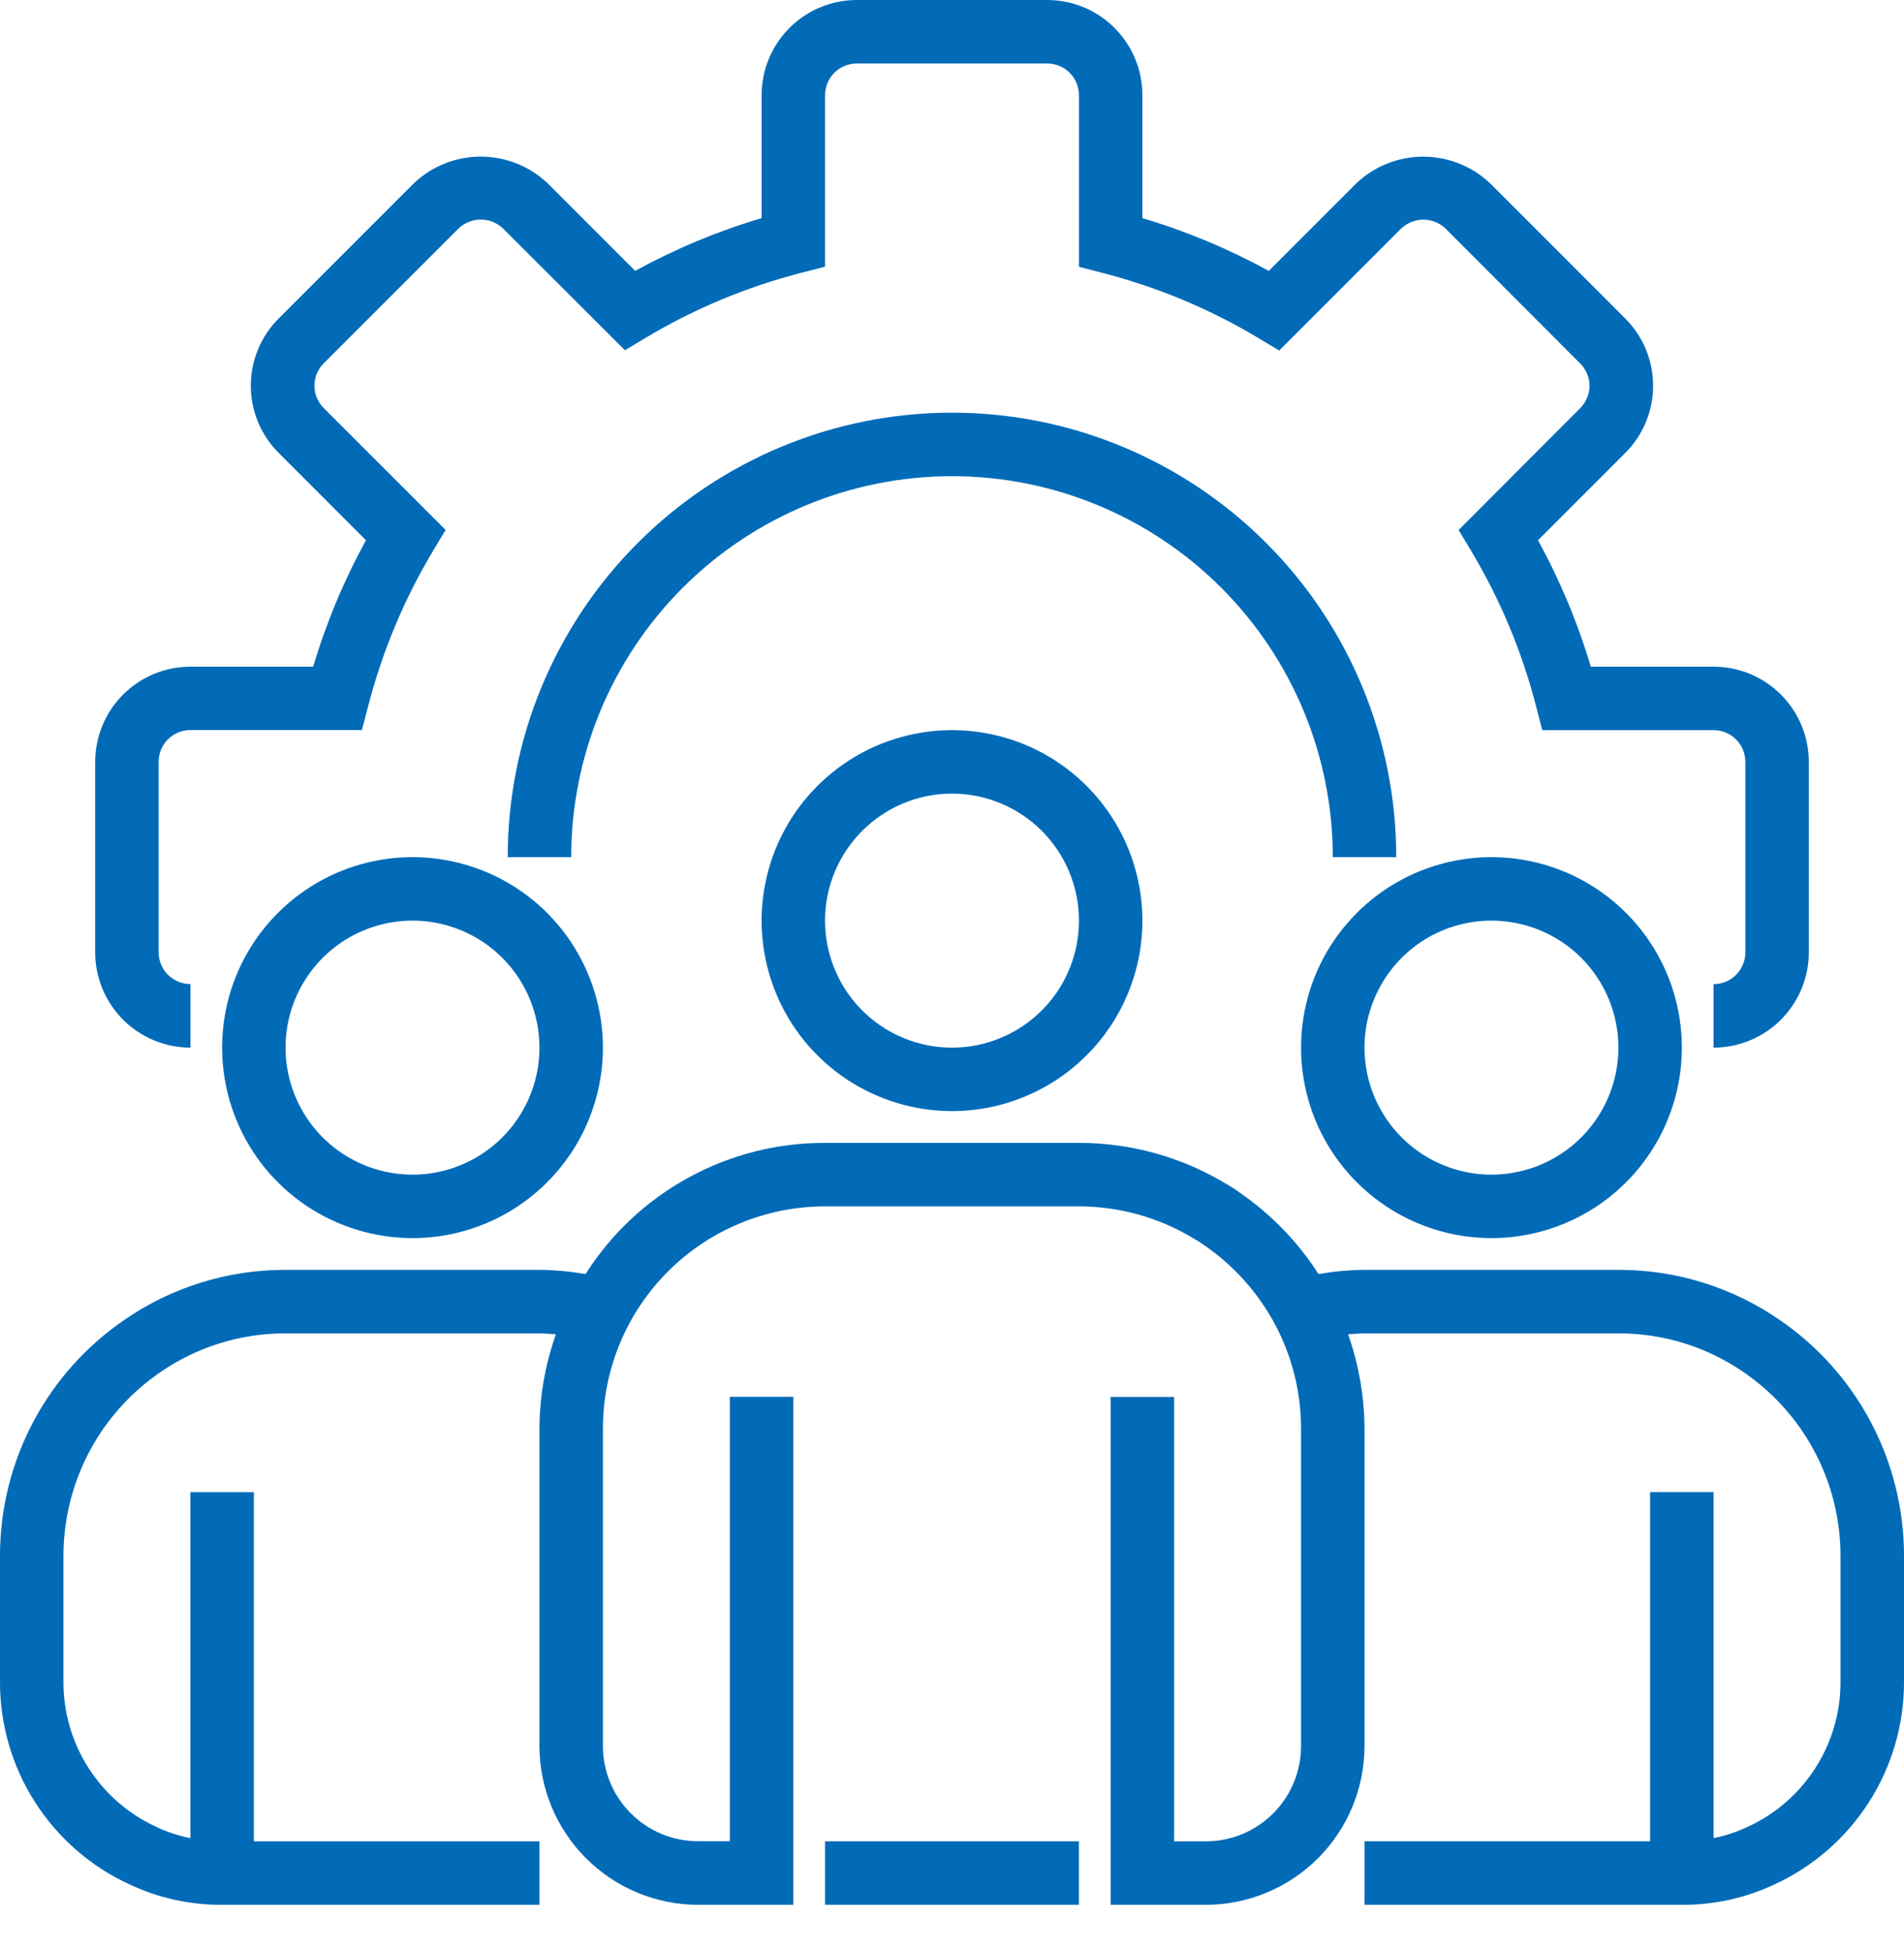
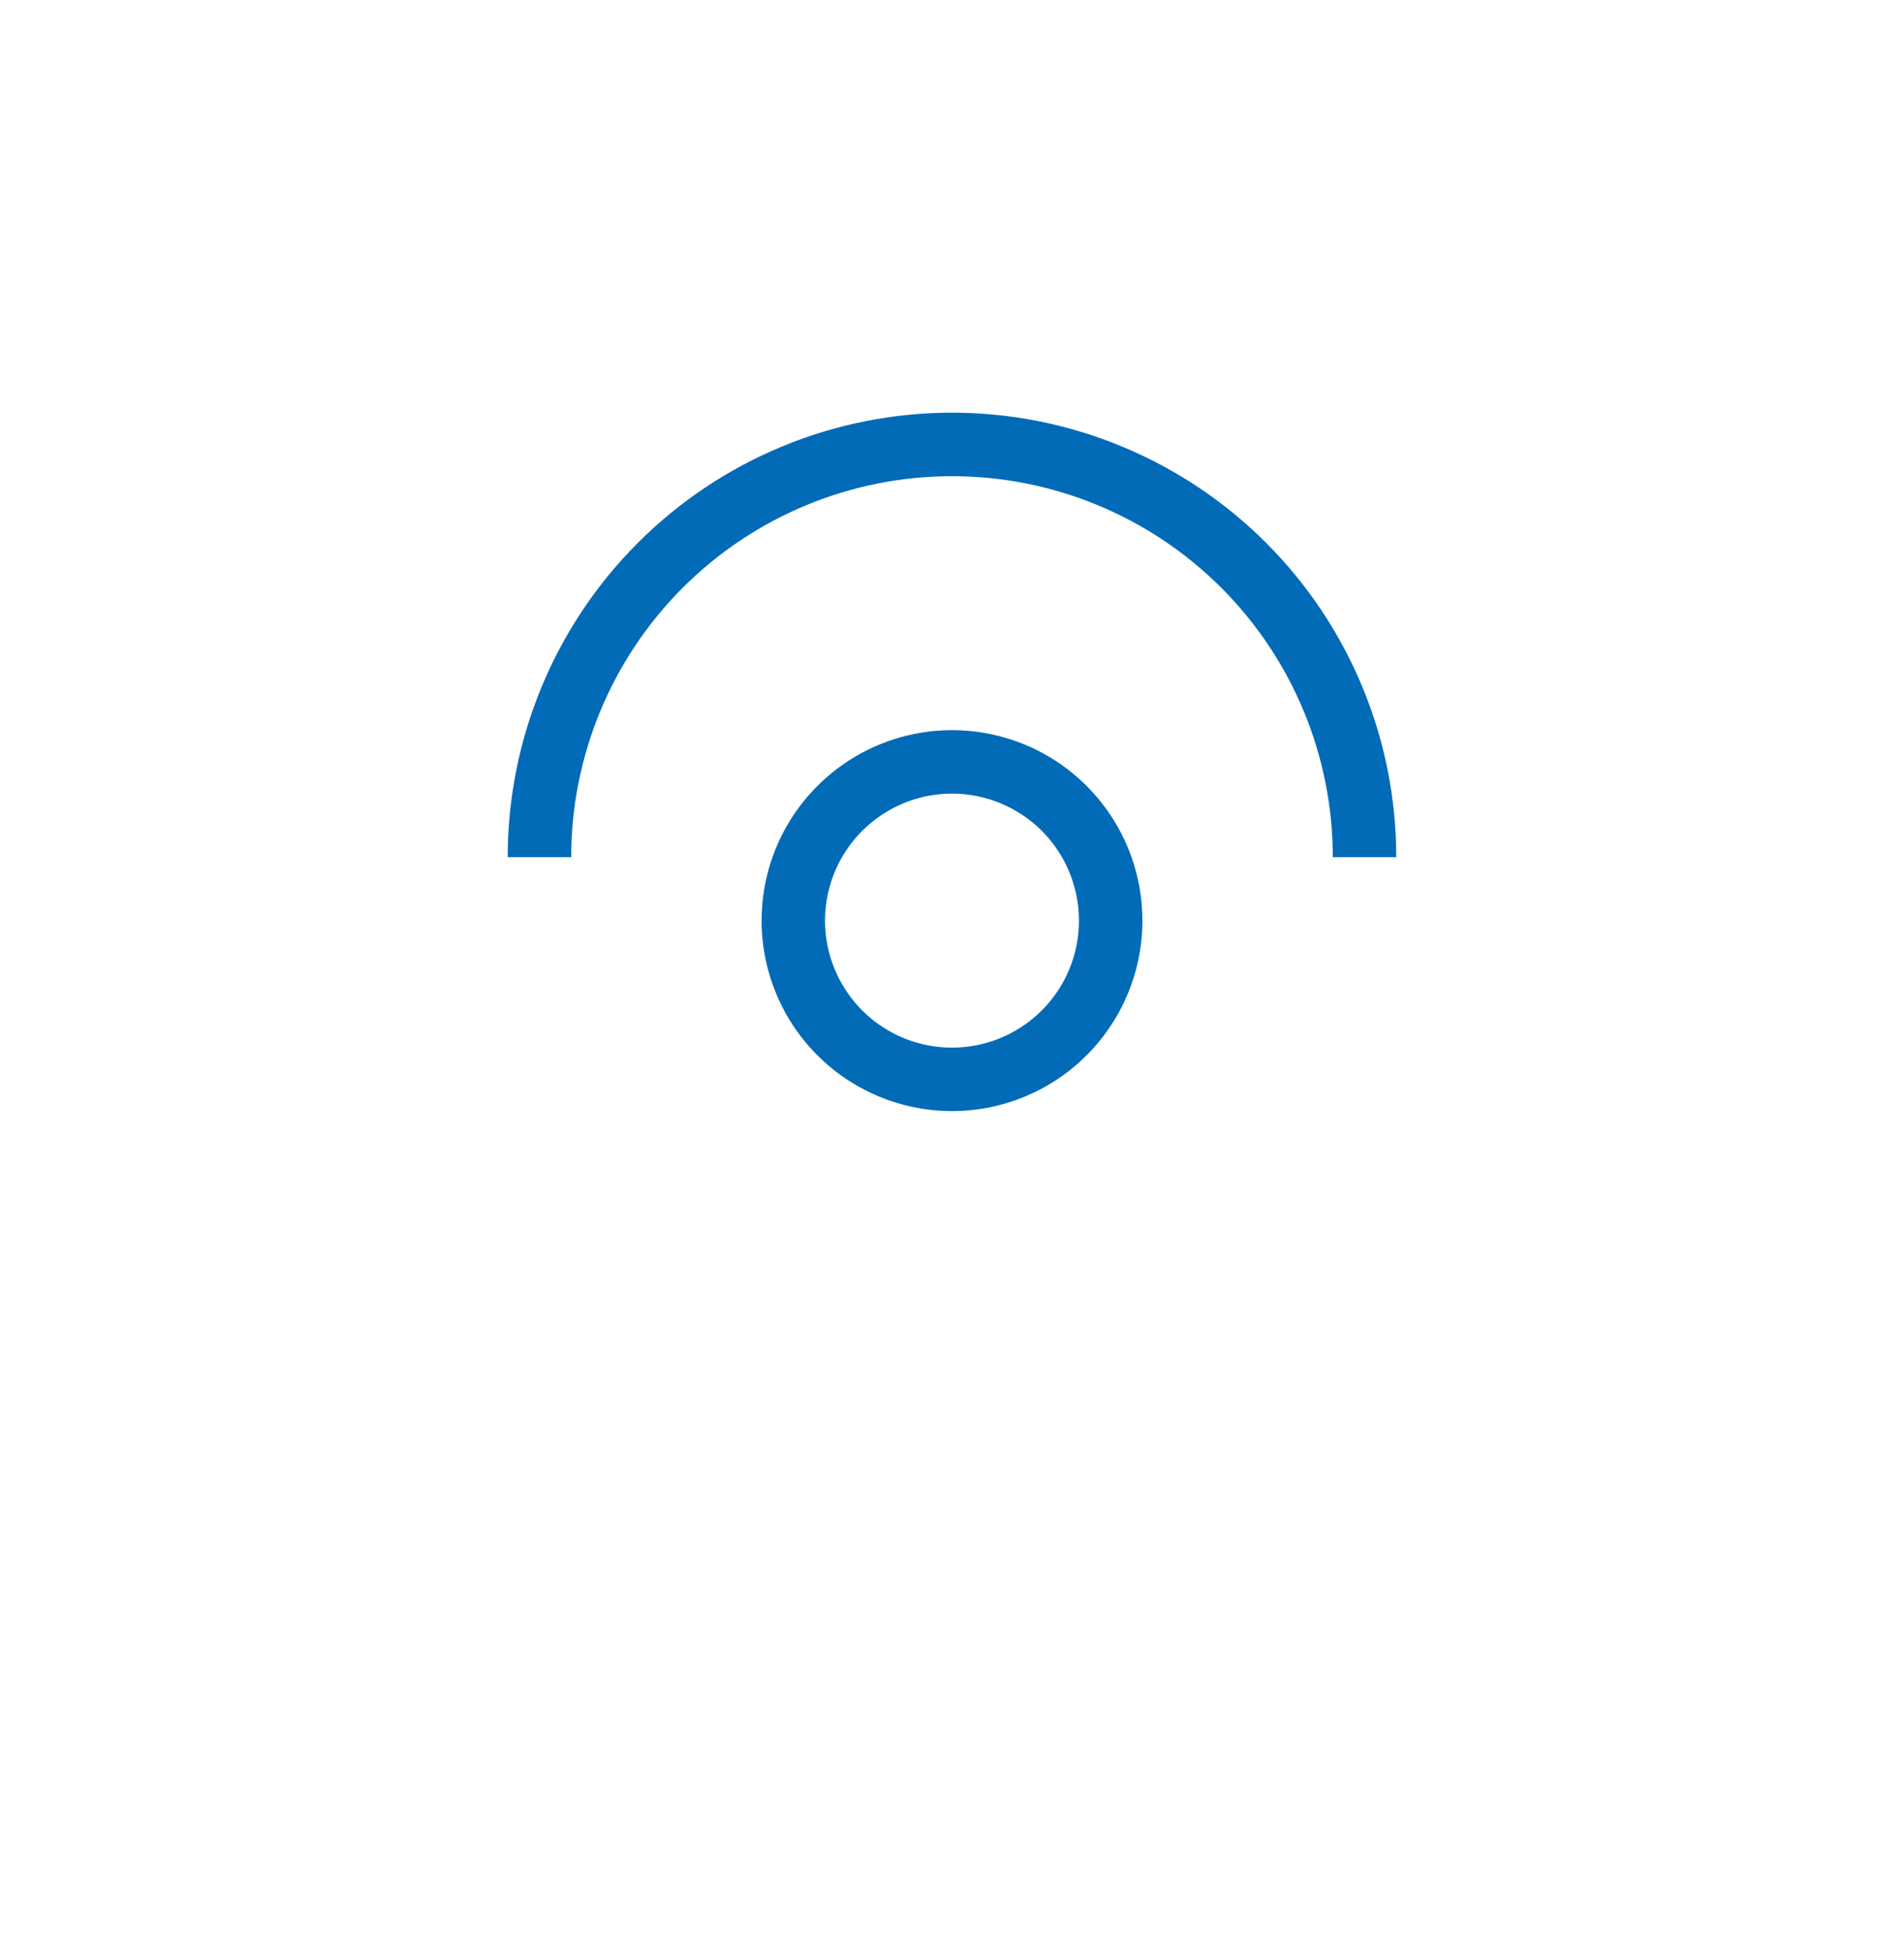
<svg xmlns="http://www.w3.org/2000/svg" width="40" height="41" viewBox="0 0 40 41" fill="none">
-   <path d="M36 22V20.667C36.088 20.667 36.174 20.65 36.255 20.616C36.336 20.583 36.41 20.534 36.472 20.472C36.534 20.41 36.583 20.336 36.616 20.255C36.65 20.174 36.667 20.088 36.667 20V16C36.667 15.823 36.597 15.653 36.472 15.528C36.347 15.403 36.177 15.333 36 15.333H32.4L32.271 14.833C31.976 13.688 31.518 12.591 30.911 11.576L30.644 11.13L33.2 8.569C33.323 8.445 33.393 8.277 33.393 8.102C33.393 7.928 33.323 7.76 33.2 7.636L30.369 4.8C30.243 4.68 30.076 4.613 29.902 4.613C29.728 4.613 29.561 4.68 29.435 4.8L26.874 7.361L26.428 7.094C25.412 6.486 24.314 6.028 23.167 5.733L22.667 5.603V2C22.667 1.823 22.597 1.653 22.472 1.528C22.347 1.403 22.177 1.333 22 1.333H18C17.823 1.333 17.653 1.403 17.528 1.528C17.403 1.653 17.333 1.823 17.333 2V5.6L16.833 5.729C15.688 6.024 14.59 6.481 13.575 7.088L13.129 7.355L10.569 4.8C10.443 4.679 10.275 4.611 10.101 4.611C9.926 4.611 9.758 4.679 9.632 4.8L6.8 7.631C6.738 7.692 6.69 7.766 6.656 7.846C6.623 7.926 6.606 8.012 6.606 8.1C6.606 8.187 6.623 8.273 6.656 8.353C6.69 8.433 6.738 8.507 6.8 8.568L9.361 11.128L9.094 11.574C8.487 12.589 8.029 13.686 7.734 14.831L7.603 15.331H4C3.823 15.331 3.653 15.401 3.528 15.526C3.403 15.651 3.333 15.821 3.333 15.998V19.998C3.333 20.175 3.403 20.345 3.528 20.47C3.653 20.595 3.823 20.665 4 20.665V22C3.47 22 2.961 21.789 2.586 21.414C2.211 21.039 2 20.53 2 20V16C2 15.47 2.211 14.961 2.586 14.586C2.961 14.211 3.47 14 4 14H6.579C6.854 13.078 7.226 12.188 7.688 11.345L5.855 9.511C5.669 9.326 5.522 9.106 5.421 8.864C5.321 8.621 5.269 8.362 5.269 8.1C5.269 7.837 5.321 7.578 5.421 7.335C5.522 7.093 5.669 6.873 5.855 6.688L8.688 3.855C9.068 3.491 9.574 3.289 10.1 3.289C10.625 3.289 11.131 3.491 11.511 3.855L13.344 5.688C14.188 5.226 15.078 4.854 16 4.58V2C16 1.47 16.211 0.961 16.586 0.586C16.961 0.211 17.47 0 18 0L22 0C22.53 0 23.039 0.211 23.414 0.586C23.789 0.961 24 1.47 24 2V4.58C24.922 4.855 25.812 5.227 26.655 5.689L28.488 3.856C28.868 3.492 29.374 3.29 29.899 3.29C30.425 3.29 30.931 3.492 31.311 3.856L34.144 6.689C34.33 6.874 34.477 7.094 34.577 7.337C34.678 7.579 34.729 7.838 34.729 8.101C34.729 8.363 34.678 8.622 34.577 8.864C34.477 9.107 34.33 9.327 34.144 9.512L32.311 11.345C32.773 12.188 33.145 13.078 33.42 14H36C36.53 14 37.039 14.211 37.414 14.586C37.789 14.961 38 15.47 38 16V20C38 20.53 37.789 21.039 37.414 21.414C37.039 21.789 36.53 22 36 22Z" fill="#016BB8" />
  <path d="M29.333 18H28C28 15.878 27.157 13.843 25.657 12.343C24.157 10.843 22.122 10 20 10C17.878 10 15.843 10.843 14.343 12.343C12.843 13.843 12 15.878 12 18H10.666C10.666 15.525 11.649 13.151 13.4 11.4C15.15 9.65 17.524 8.666 20 8.666C22.475 8.666 24.849 9.65 26.599 11.4C28.35 13.151 29.333 15.525 29.333 18Z" fill="#016BB8" />
  <path d="M20 23.333C19.209 23.333 18.436 23.098 17.778 22.659C17.12 22.219 16.607 21.595 16.305 20.864C16.002 20.133 15.922 19.329 16.077 18.553C16.231 17.777 16.612 17.064 17.172 16.505C17.731 15.945 18.444 15.564 19.22 15.41C19.996 15.255 20.8 15.335 21.531 15.637C22.262 15.94 22.886 16.453 23.326 17.111C23.765 17.768 24 18.542 24 19.333C24 20.394 23.579 21.411 22.828 22.161C22.078 22.912 21.061 23.333 20 23.333ZM20 16.666C19.473 16.666 18.957 16.822 18.518 17.116C18.08 17.409 17.738 17.825 17.536 18.312C17.334 18.8 17.281 19.336 17.384 19.853C17.487 20.371 17.741 20.846 18.114 21.219C18.487 21.592 18.962 21.846 19.48 21.949C19.997 22.052 20.533 21.999 21.021 21.797C21.508 21.595 21.924 21.253 22.218 20.815C22.511 20.376 22.667 19.86 22.667 19.333C22.667 18.626 22.386 17.947 21.886 17.447C21.386 16.947 20.707 16.666 20 16.666Z" fill="#016BB8" />
-   <path d="M31.333 26C30.542 26 29.768 25.765 29.111 25.326C28.453 24.886 27.94 24.262 27.637 23.531C27.335 22.8 27.256 21.996 27.41 21.22C27.564 20.444 27.945 19.731 28.505 19.172C29.064 18.612 29.777 18.231 30.553 18.077C31.329 17.922 32.133 18.002 32.864 18.305C33.595 18.607 34.219 19.12 34.659 19.778C35.098 20.436 35.333 21.209 35.333 22C35.333 23.061 34.912 24.078 34.161 24.828C33.411 25.579 32.394 26 31.333 26ZM31.333 19.333C30.805 19.333 30.29 19.489 29.851 19.782C29.413 20.076 29.071 20.492 28.869 20.979C28.667 21.467 28.614 22.003 28.717 22.52C28.82 23.038 29.074 23.513 29.447 23.886C29.82 24.259 30.295 24.513 30.813 24.616C31.33 24.719 31.866 24.666 32.354 24.464C32.841 24.262 33.258 23.92 33.55 23.482C33.844 23.043 34 22.527 34 22C34 21.293 33.719 20.614 33.219 20.114C32.719 19.614 32.04 19.333 31.333 19.333Z" fill="#016BB8" />
-   <path d="M8.666 26C7.875 26 7.102 25.765 6.444 25.326C5.786 24.886 5.273 24.262 4.971 23.531C4.668 22.8 4.589 21.996 4.743 21.22C4.897 20.444 5.278 19.731 5.838 19.172C6.397 18.612 7.11 18.231 7.886 18.077C8.662 17.922 9.466 18.002 10.197 18.305C10.928 18.607 11.552 19.12 11.992 19.778C12.431 20.436 12.666 21.209 12.666 22C12.666 23.061 12.245 24.078 11.494 24.828C10.744 25.579 9.727 26 8.666 26ZM8.666 19.333C8.139 19.333 7.623 19.489 7.184 19.782C6.746 20.076 6.404 20.492 6.202 20.979C6 21.467 5.947 22.003 6.05 22.52C6.153 23.038 6.407 23.513 6.78 23.886C7.153 24.259 7.628 24.513 8.146 24.616C8.663 24.719 9.199 24.666 9.687 24.464C10.174 24.262 10.591 23.92 10.883 23.482C11.177 23.043 11.333 22.527 11.333 22C11.333 21.293 11.052 20.614 10.552 20.114C10.052 19.614 9.373 19.333 8.666 19.333Z" fill="#016BB8" />
-   <path d="M37.377 27.711C36.383 27.028 35.206 26.664 34 26.667H28.666C28.342 26.67 28.018 26.7 27.699 26.755C27.272 26.088 26.717 25.512 26.066 25.061C25.968 24.987 25.866 24.92 25.759 24.861C24.826 24.297 23.756 23.999 22.666 24.001H17.333C16.33 23.997 15.342 24.248 14.463 24.73C13.583 25.211 12.839 25.908 12.302 26.755C11.982 26.7 11.658 26.67 11.333 26.667H6C4.795 26.664 3.618 27.027 2.625 27.709C1.817 28.259 1.155 28.998 0.697 29.862C0.24 30.726 0 31.689 0 32.667V35.334C0.001 36.226 0.257 37.098 0.738 37.849C1.22 38.599 1.905 39.197 2.715 39.57C3.325 39.858 3.992 40.005 4.666 40.001H11.333V38.668H5.333V31.335H4V38.601C3.749 38.551 3.505 38.47 3.274 38.36C2.696 38.093 2.206 37.667 1.862 37.131C1.518 36.595 1.334 35.972 1.333 35.335V32.668C1.334 31.907 1.52 31.158 1.877 30.485C2.233 29.813 2.748 29.238 3.377 28.81C4.149 28.28 5.064 27.998 6 28.001H11.333C11.45 28.001 11.564 28.014 11.678 28.021C11.453 28.657 11.336 29.326 11.333 30.001V36.668C11.334 37.552 11.686 38.399 12.311 39.023C12.935 39.648 13.782 40 14.666 40.001H16.666V29.333H15.333V38.666H14.666C14.136 38.666 13.627 38.455 13.252 38.08C12.877 37.705 12.666 37.197 12.666 36.666V30.001C12.666 28.763 13.158 27.576 14.033 26.701C14.908 25.826 16.095 25.334 17.333 25.334H22.666C23.524 25.335 24.365 25.572 25.096 26.02C25.164 26.057 25.229 26.098 25.291 26.144C25.916 26.572 26.428 27.143 26.786 27.811C27.145 28.485 27.333 29.237 27.333 30.001V36.668C27.333 37.198 27.122 37.707 26.747 38.082C26.372 38.457 25.863 38.668 25.333 38.668H24.666V29.335H23.333V40.001H25.333C26.217 40 27.064 39.648 27.689 39.024C28.313 38.399 28.665 37.552 28.666 36.668V30.001C28.663 29.326 28.546 28.657 28.321 28.021C28.436 28.013 28.549 28.001 28.666 28.001H34C34.937 27.998 35.852 28.281 36.624 28.811C37.252 29.239 37.767 29.814 38.123 30.486C38.479 31.158 38.665 31.907 38.666 32.667V35.334C38.665 35.973 38.48 36.598 38.134 37.135C37.788 37.672 37.295 38.099 36.714 38.364C36.486 38.472 36.246 38.551 35.999 38.6V31.334H34.666V38.667H28.666V40.001H35.333C36.004 40.005 36.667 39.86 37.274 39.575C38.086 39.203 38.775 38.605 39.258 37.854C39.741 37.102 39.999 36.228 40 35.334V32.667C39.999 31.69 39.76 30.727 39.303 29.864C38.846 29 38.185 28.261 37.377 27.711Z" fill="#016BB8" />
-   <path d="M17.333 38.667H22.666V40H17.333V38.667Z" fill="#016BB8" />
</svg>